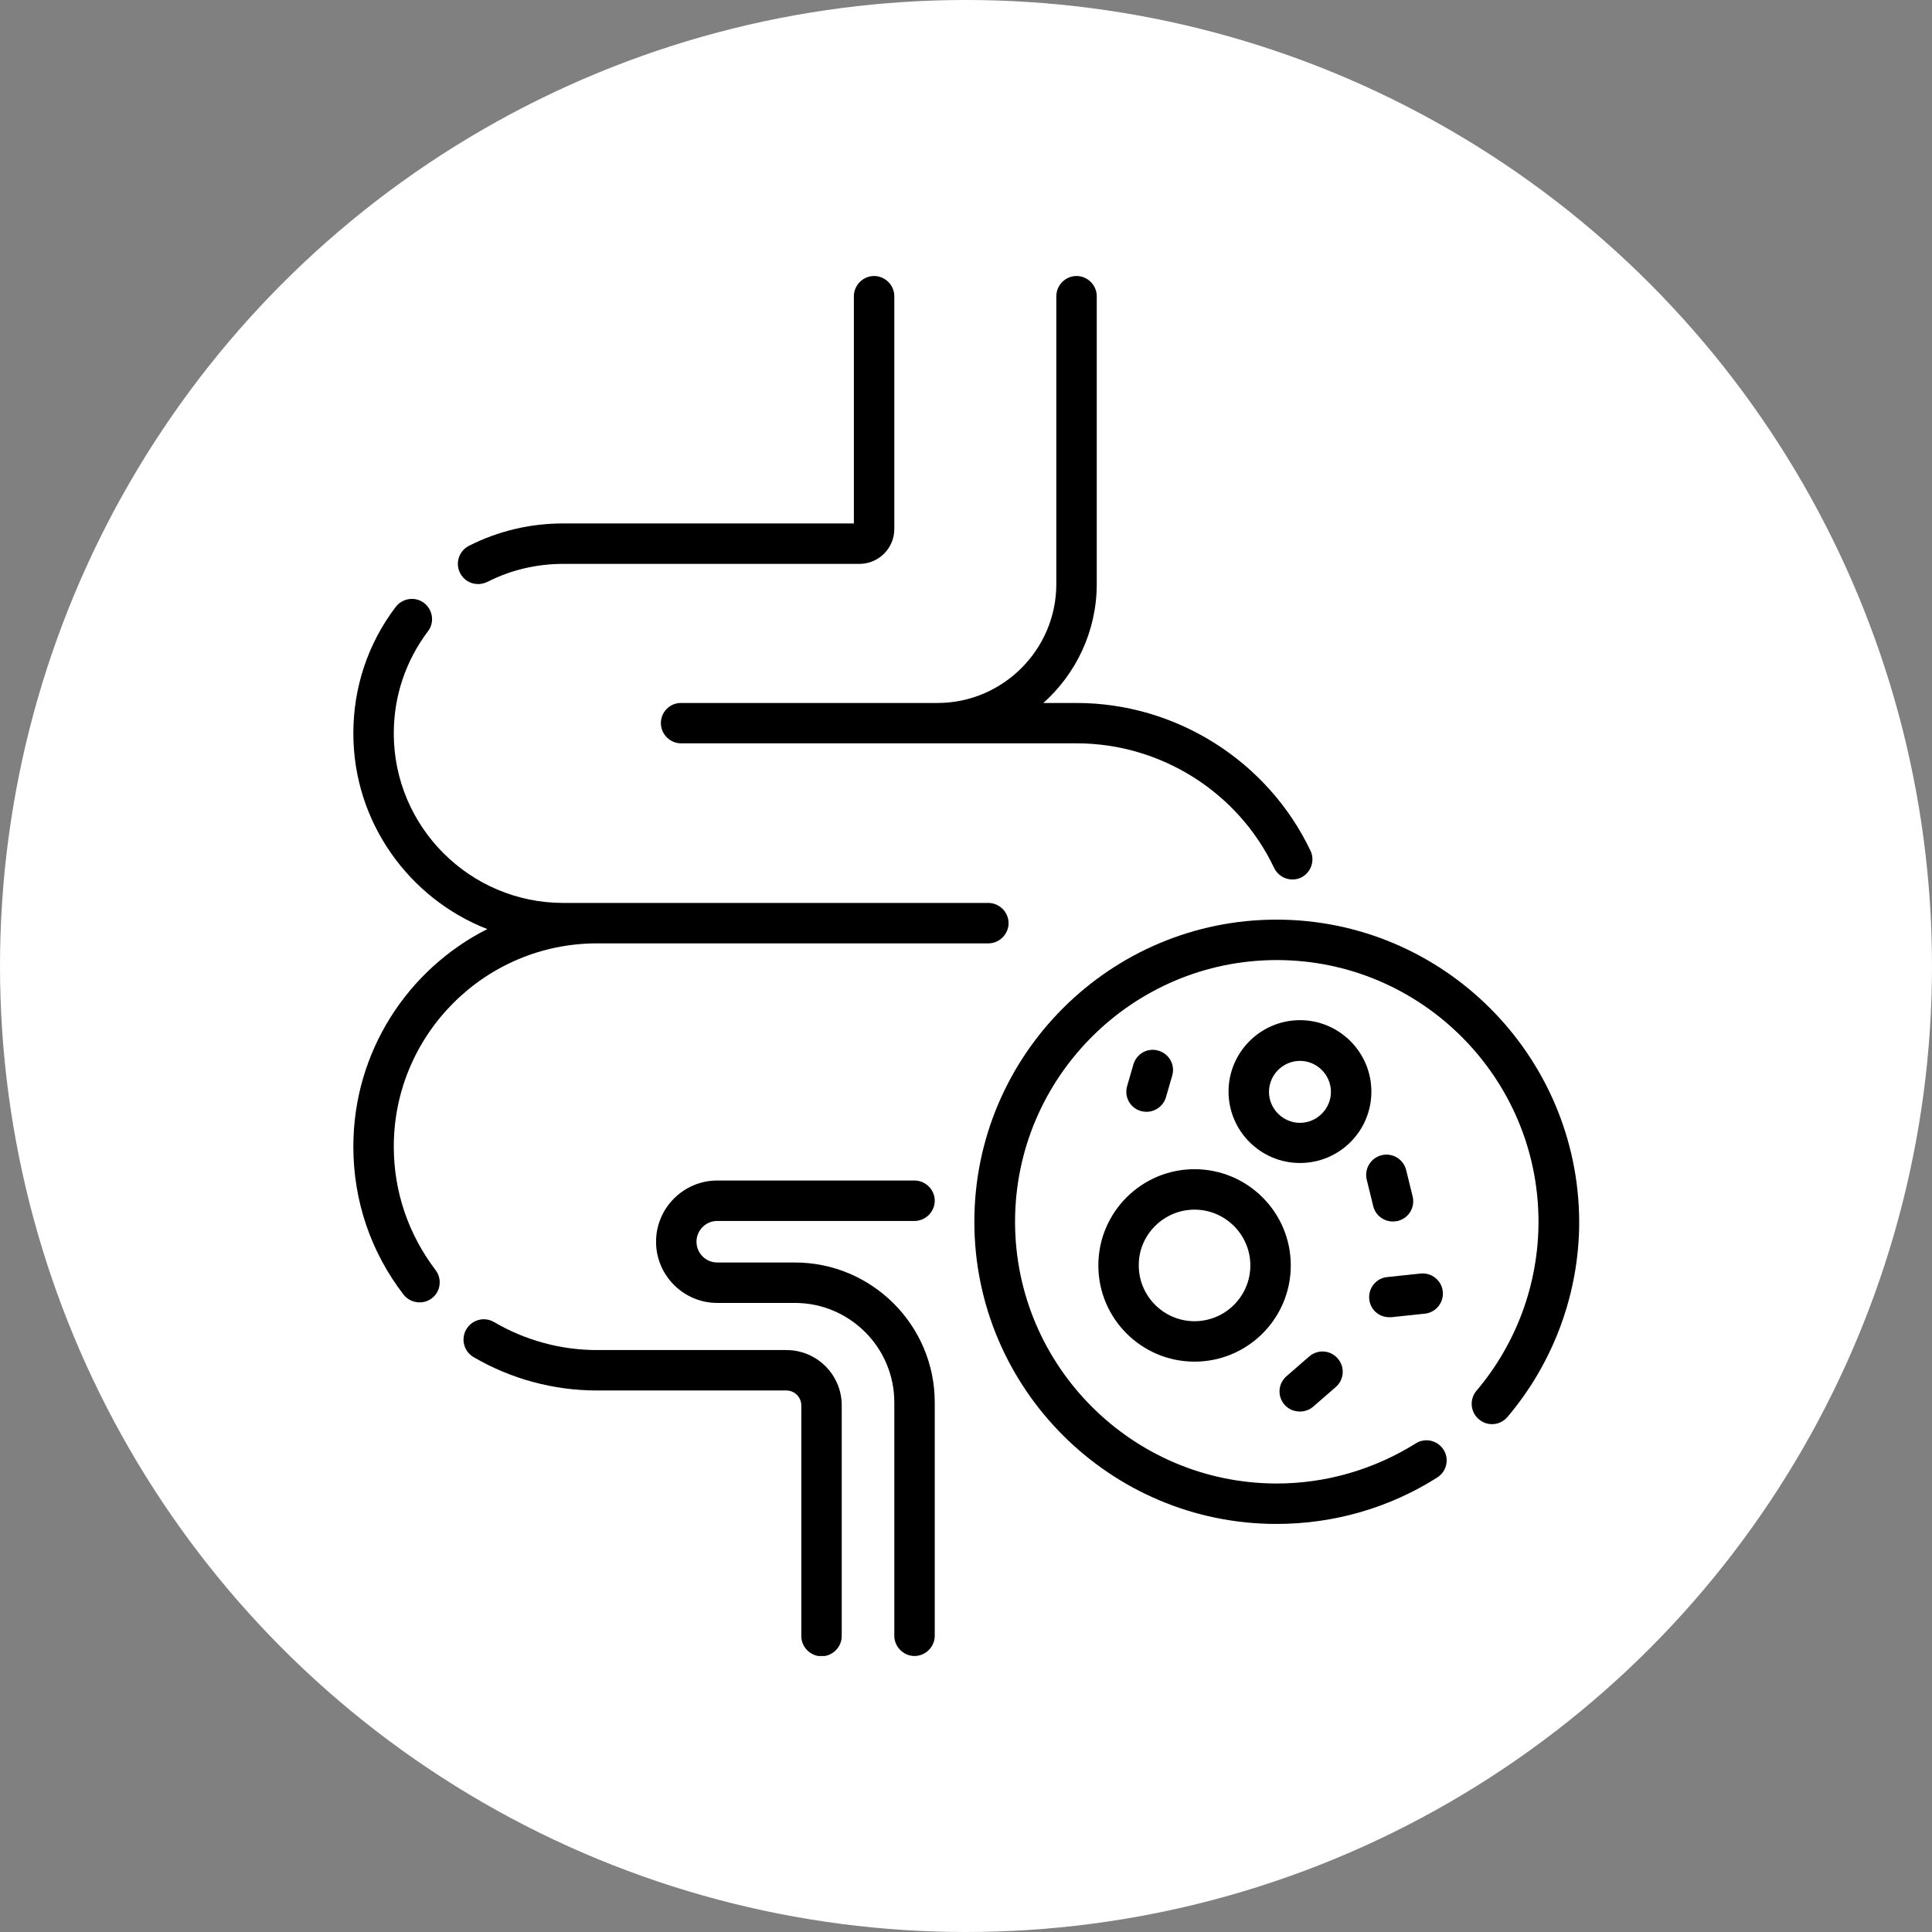
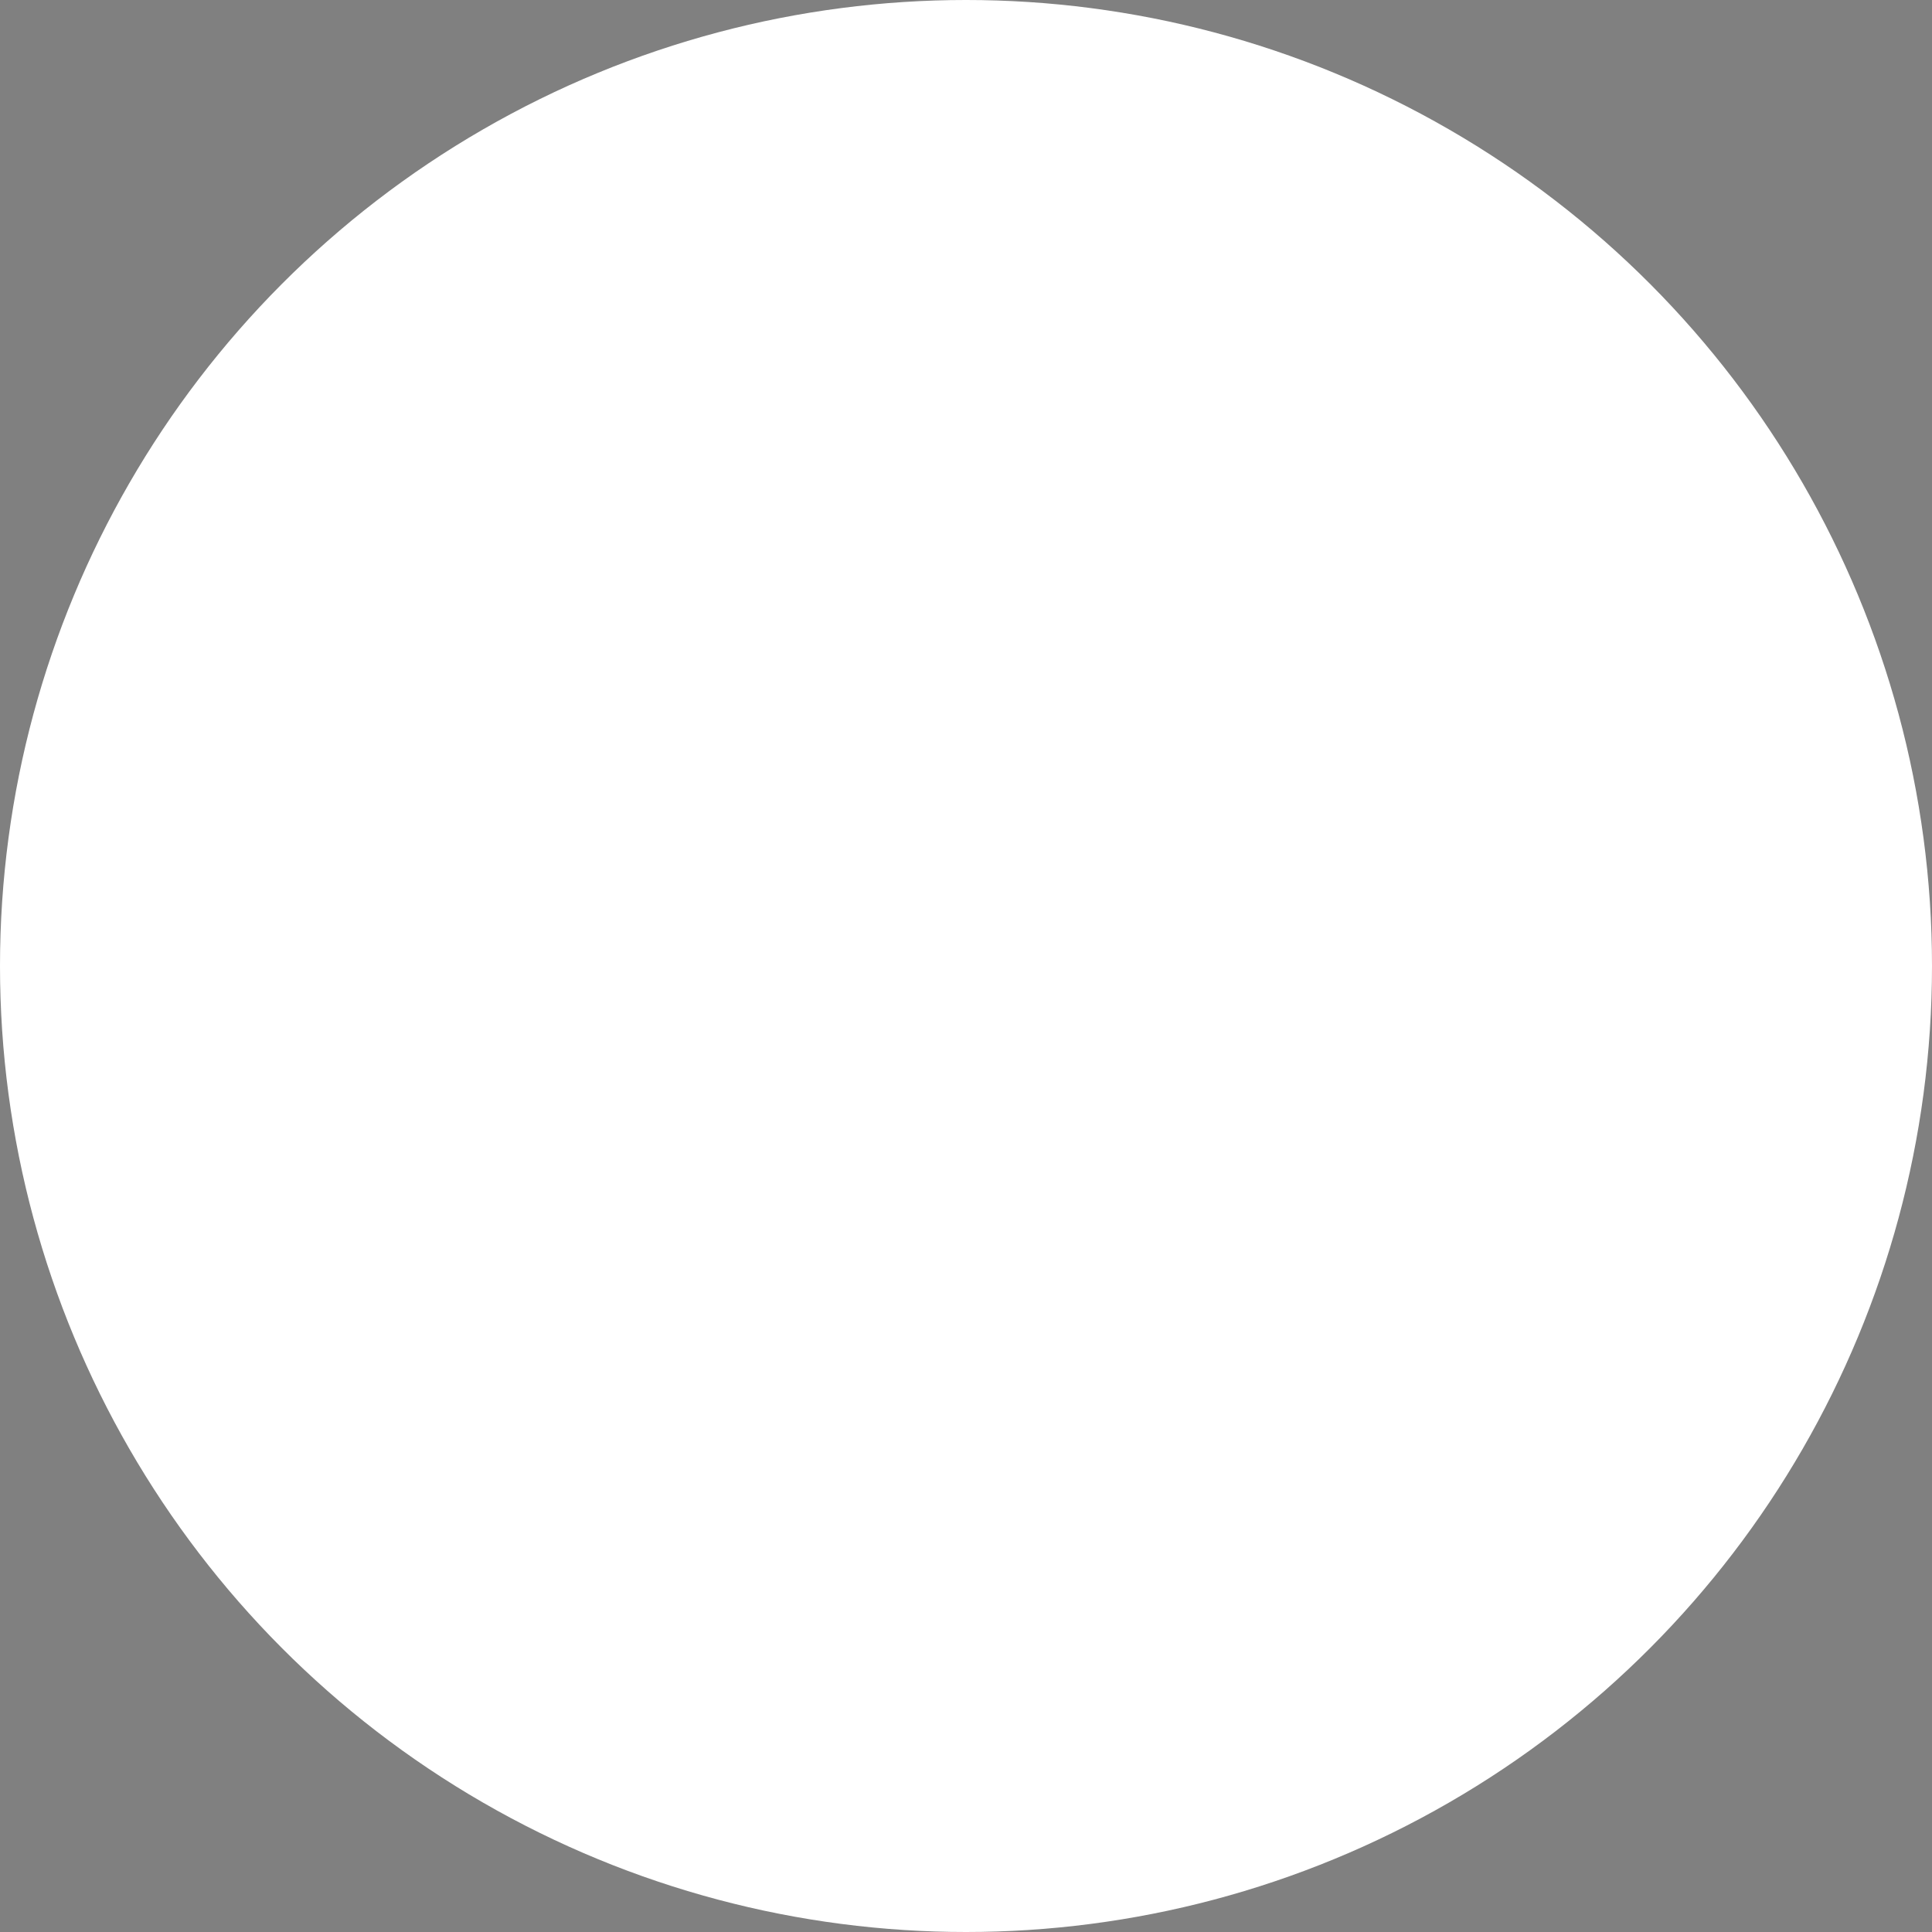
<svg xmlns="http://www.w3.org/2000/svg" width="28" height="28" viewBox="0 0 28 28" fill="none">
  <rect x="0" y="0" width="28" height="28" fill="#808080" stroke="none" />
  <circle cx="14" cy="14" r="14" fill="white" />
  <g clip-path="url(#clip0_15_5)">
    <path d="M6.93 8.465C6.973 8.465 7.02 8.453 7.062 8.434C7.406 8.258 7.781 8.172 8.168 8.172H12.457C12.734 8.172 12.961 7.945 12.961 7.668V4.293C12.961 4.133 12.828 4 12.668 4C12.508 4 12.375 4.133 12.375 4.293V7.586H8.164C7.684 7.586 7.223 7.695 6.797 7.91C6.652 7.984 6.594 8.16 6.668 8.305C6.719 8.406 6.82 8.465 6.93 8.465Z" fill="black" />
    <path d="M10.395 17.695H13.254C13.414 17.695 13.547 17.562 13.547 17.402C13.547 17.242 13.414 17.109 13.254 17.109H10.395C9.906 17.109 9.508 17.508 9.508 17.996C9.508 18.484 9.906 18.883 10.395 18.883H11.52C12.312 18.883 12.961 19.527 12.961 20.324V23.707C12.961 23.867 13.094 24 13.254 24C13.414 24 13.547 23.867 13.547 23.707V20.324C13.547 19.207 12.637 18.297 11.52 18.297H10.395C10.227 18.297 10.094 18.16 10.094 17.996C10.094 17.832 10.227 17.695 10.395 17.695Z" fill="black" />
-     <path d="M9.578 10.48C9.578 10.641 9.711 10.773 9.871 10.773H15.605C16.82 10.773 17.945 11.48 18.465 12.578C18.516 12.684 18.621 12.746 18.73 12.746C18.773 12.746 18.816 12.738 18.855 12.719C19 12.648 19.062 12.473 18.992 12.328C18.371 11.027 17.043 10.188 15.602 10.188H15.121C15.594 9.766 15.895 9.148 15.895 8.465V4.293C15.895 4.133 15.762 4 15.602 4C15.441 4 15.309 4.133 15.309 4.293V8.465C15.309 9.414 14.535 10.188 13.586 10.188H9.867C9.707 10.188 9.578 10.32 9.578 10.48Z" fill="black" />
    <path d="M11.398 19.566H8.652C8.129 19.566 7.613 19.426 7.16 19.16C7.019 19.078 6.84 19.125 6.758 19.266C6.676 19.406 6.723 19.586 6.863 19.668C7.402 19.984 8.023 20.152 8.652 20.152H11.398C11.516 20.152 11.613 20.25 11.613 20.367V23.711C11.613 23.871 11.746 24.004 11.906 24.004C12.066 24.004 12.199 23.871 12.199 23.711V20.367C12.199 19.926 11.84 19.566 11.398 19.566Z" fill="black" />
-     <path d="M8.652 13.672H14.324C14.484 13.672 14.617 13.539 14.617 13.379C14.617 13.219 14.484 13.086 14.324 13.086H8.164C6.809 13.086 5.707 11.984 5.707 10.629C5.707 10.09 5.879 9.578 6.203 9.148C6.301 9.02 6.273 8.836 6.145 8.738C6.016 8.641 5.832 8.668 5.734 8.797C5.332 9.328 5.121 9.961 5.121 10.629C5.121 11.918 5.93 13.023 7.062 13.465C5.91 14.047 5.121 15.242 5.121 16.617C5.121 17.398 5.371 18.141 5.848 18.762C5.906 18.836 5.992 18.875 6.082 18.875C6.145 18.875 6.207 18.855 6.258 18.816C6.387 18.719 6.41 18.535 6.312 18.406C5.918 17.887 5.707 17.27 5.707 16.617C5.707 14.996 7.027 13.672 8.652 13.672Z" fill="black" />
+     <path d="M8.652 13.672H14.324C14.484 13.672 14.617 13.539 14.617 13.379C14.617 13.219 14.484 13.086 14.324 13.086H8.164C6.809 13.086 5.707 11.984 5.707 10.629C5.707 10.09 5.879 9.578 6.203 9.148C6.016 8.641 5.832 8.668 5.734 8.797C5.332 9.328 5.121 9.961 5.121 10.629C5.121 11.918 5.93 13.023 7.062 13.465C5.91 14.047 5.121 15.242 5.121 16.617C5.121 17.398 5.371 18.141 5.848 18.762C5.906 18.836 5.992 18.875 6.082 18.875C6.145 18.875 6.207 18.855 6.258 18.816C6.387 18.719 6.41 18.535 6.312 18.406C5.918 17.887 5.707 17.27 5.707 16.617C5.707 14.996 7.027 13.672 8.652 13.672Z" fill="black" />
    <path d="M18.5 13.328C16.086 13.328 14.121 15.293 14.121 17.707C14.121 20.121 16.086 22.086 18.5 22.086C19.328 22.086 20.133 21.855 20.828 21.414C20.965 21.328 21.008 21.148 20.922 21.012C20.836 20.875 20.656 20.832 20.52 20.918C19.914 21.297 19.219 21.5 18.504 21.5C16.414 21.5 14.711 19.797 14.711 17.707C14.711 15.617 16.414 13.914 18.504 13.914C20.594 13.914 22.297 15.617 22.297 17.707C22.297 18.605 21.977 19.473 21.398 20.156C21.293 20.281 21.309 20.465 21.434 20.57C21.559 20.676 21.742 20.66 21.848 20.535C22.516 19.746 22.887 18.742 22.887 17.707C22.879 15.293 20.914 13.328 18.5 13.328Z" fill="black" />
-     <path d="M19.875 15.82C19.875 15.25 19.41 14.785 18.84 14.785C18.27 14.785 17.805 15.25 17.805 15.82C17.805 16.391 18.27 16.855 18.84 16.855C19.41 16.855 19.875 16.395 19.875 15.82ZM18.84 16.273C18.594 16.273 18.391 16.07 18.391 15.824C18.391 15.578 18.594 15.375 18.84 15.375C19.086 15.375 19.289 15.578 19.289 15.824C19.289 16.07 19.086 16.273 18.84 16.273Z" fill="black" />
-     <path d="M17.312 19.734C18.082 19.734 18.707 19.109 18.707 18.34C18.707 17.57 18.082 16.945 17.312 16.945C16.543 16.945 15.918 17.57 15.918 18.34C15.918 19.109 16.543 19.734 17.312 19.734ZM17.312 17.531C17.758 17.531 18.121 17.895 18.121 18.34C18.121 18.785 17.758 19.148 17.312 19.148C16.867 19.148 16.504 18.785 16.504 18.34C16.5 17.895 16.867 17.531 17.312 17.531Z" fill="black" />
    <path d="M19.902 17.48C19.933 17.613 20.055 17.703 20.187 17.703C20.211 17.703 20.234 17.699 20.258 17.695C20.414 17.656 20.512 17.5 20.473 17.34L20.379 16.957C20.34 16.801 20.183 16.703 20.023 16.742C19.867 16.781 19.77 16.938 19.808 17.098L19.902 17.48Z" fill="black" />
    <path d="M20.133 19.09C20.145 19.09 20.152 19.09 20.164 19.09L20.648 19.039C20.809 19.023 20.926 18.879 20.91 18.719C20.895 18.559 20.75 18.441 20.59 18.457L20.105 18.508C19.945 18.523 19.828 18.668 19.844 18.828C19.859 18.98 19.984 19.09 20.133 19.09Z" fill="black" />
-     <path d="M18.84 20.457C18.906 20.457 18.977 20.434 19.031 20.387L19.359 20.102C19.48 19.996 19.496 19.812 19.387 19.688C19.281 19.566 19.098 19.551 18.973 19.66L18.645 19.945C18.523 20.051 18.508 20.234 18.617 20.359C18.676 20.426 18.758 20.457 18.84 20.457Z" fill="black" />
    <path d="M16.535 16.102C16.562 16.109 16.59 16.113 16.617 16.113C16.742 16.113 16.859 16.031 16.898 15.902L16.988 15.59C17.035 15.434 16.945 15.273 16.789 15.227C16.633 15.18 16.473 15.27 16.426 15.426L16.336 15.738C16.289 15.895 16.379 16.059 16.535 16.102Z" fill="black" />
  </g>
  <defs>
    <clipPath id="clip0_15_5">
-       <rect width="20" height="20" fill="white" transform="translate(4 4)" />
-     </clipPath>
+       </clipPath>
  </defs>
</svg>